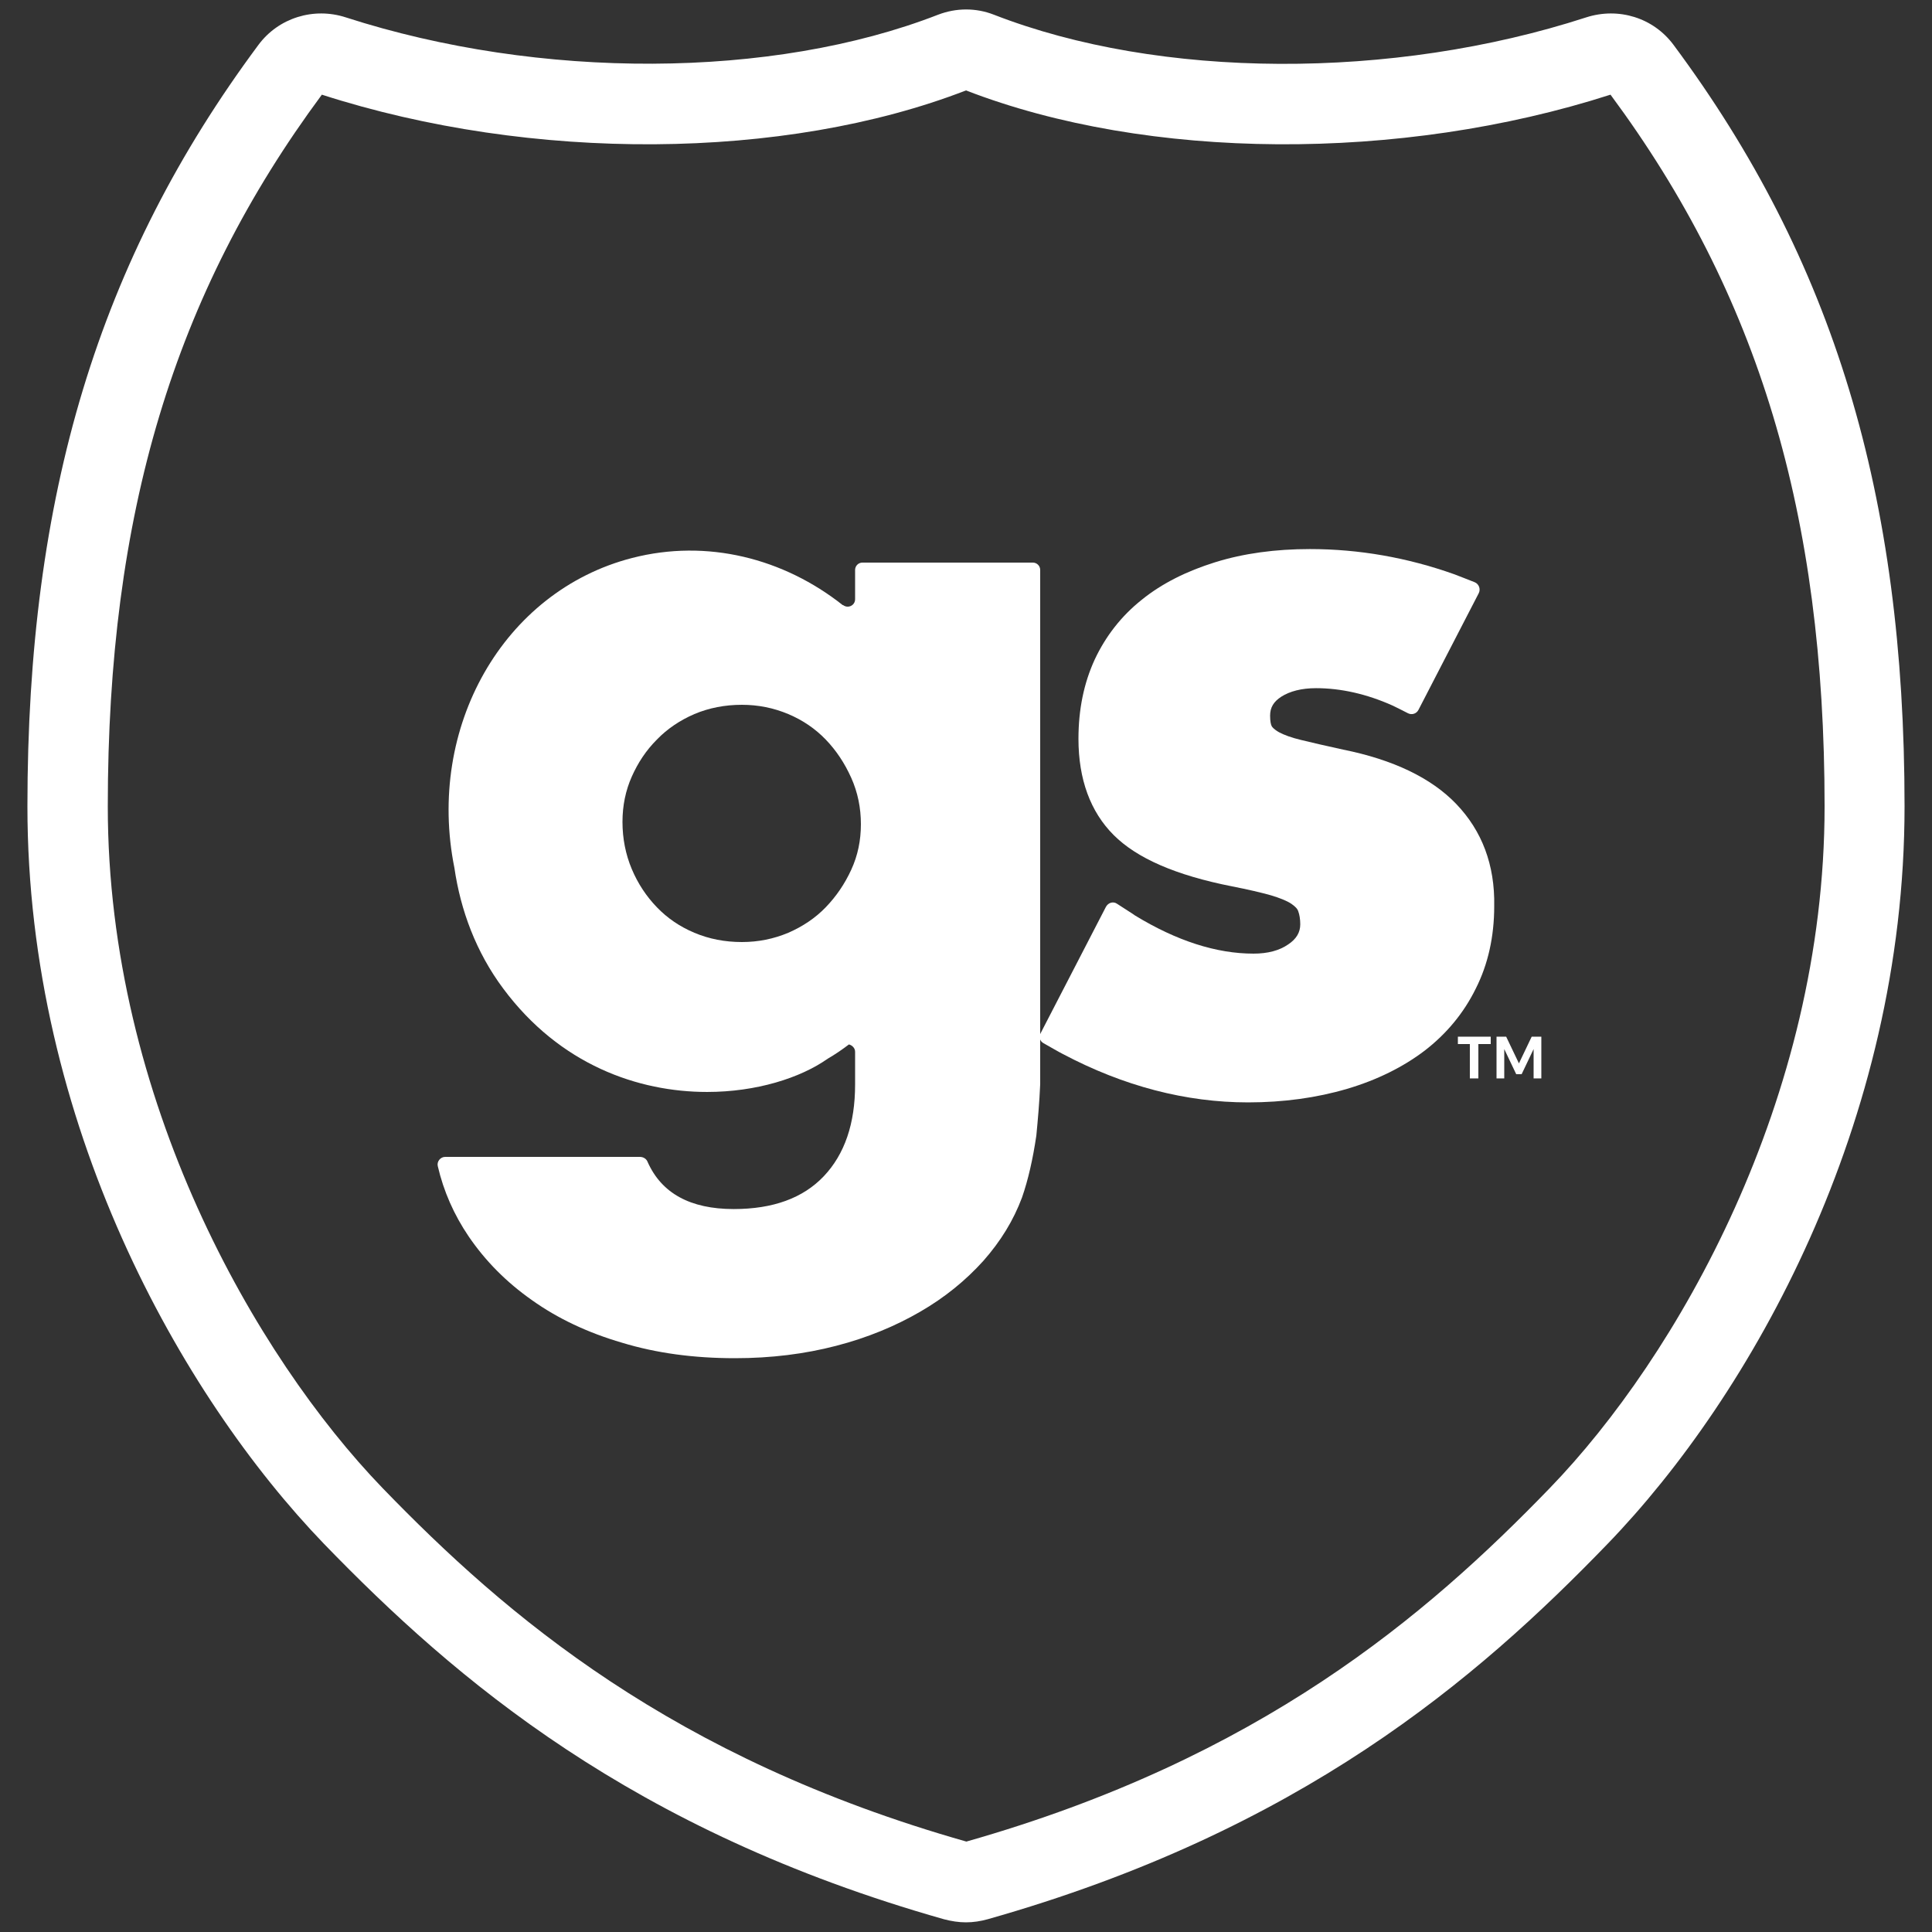
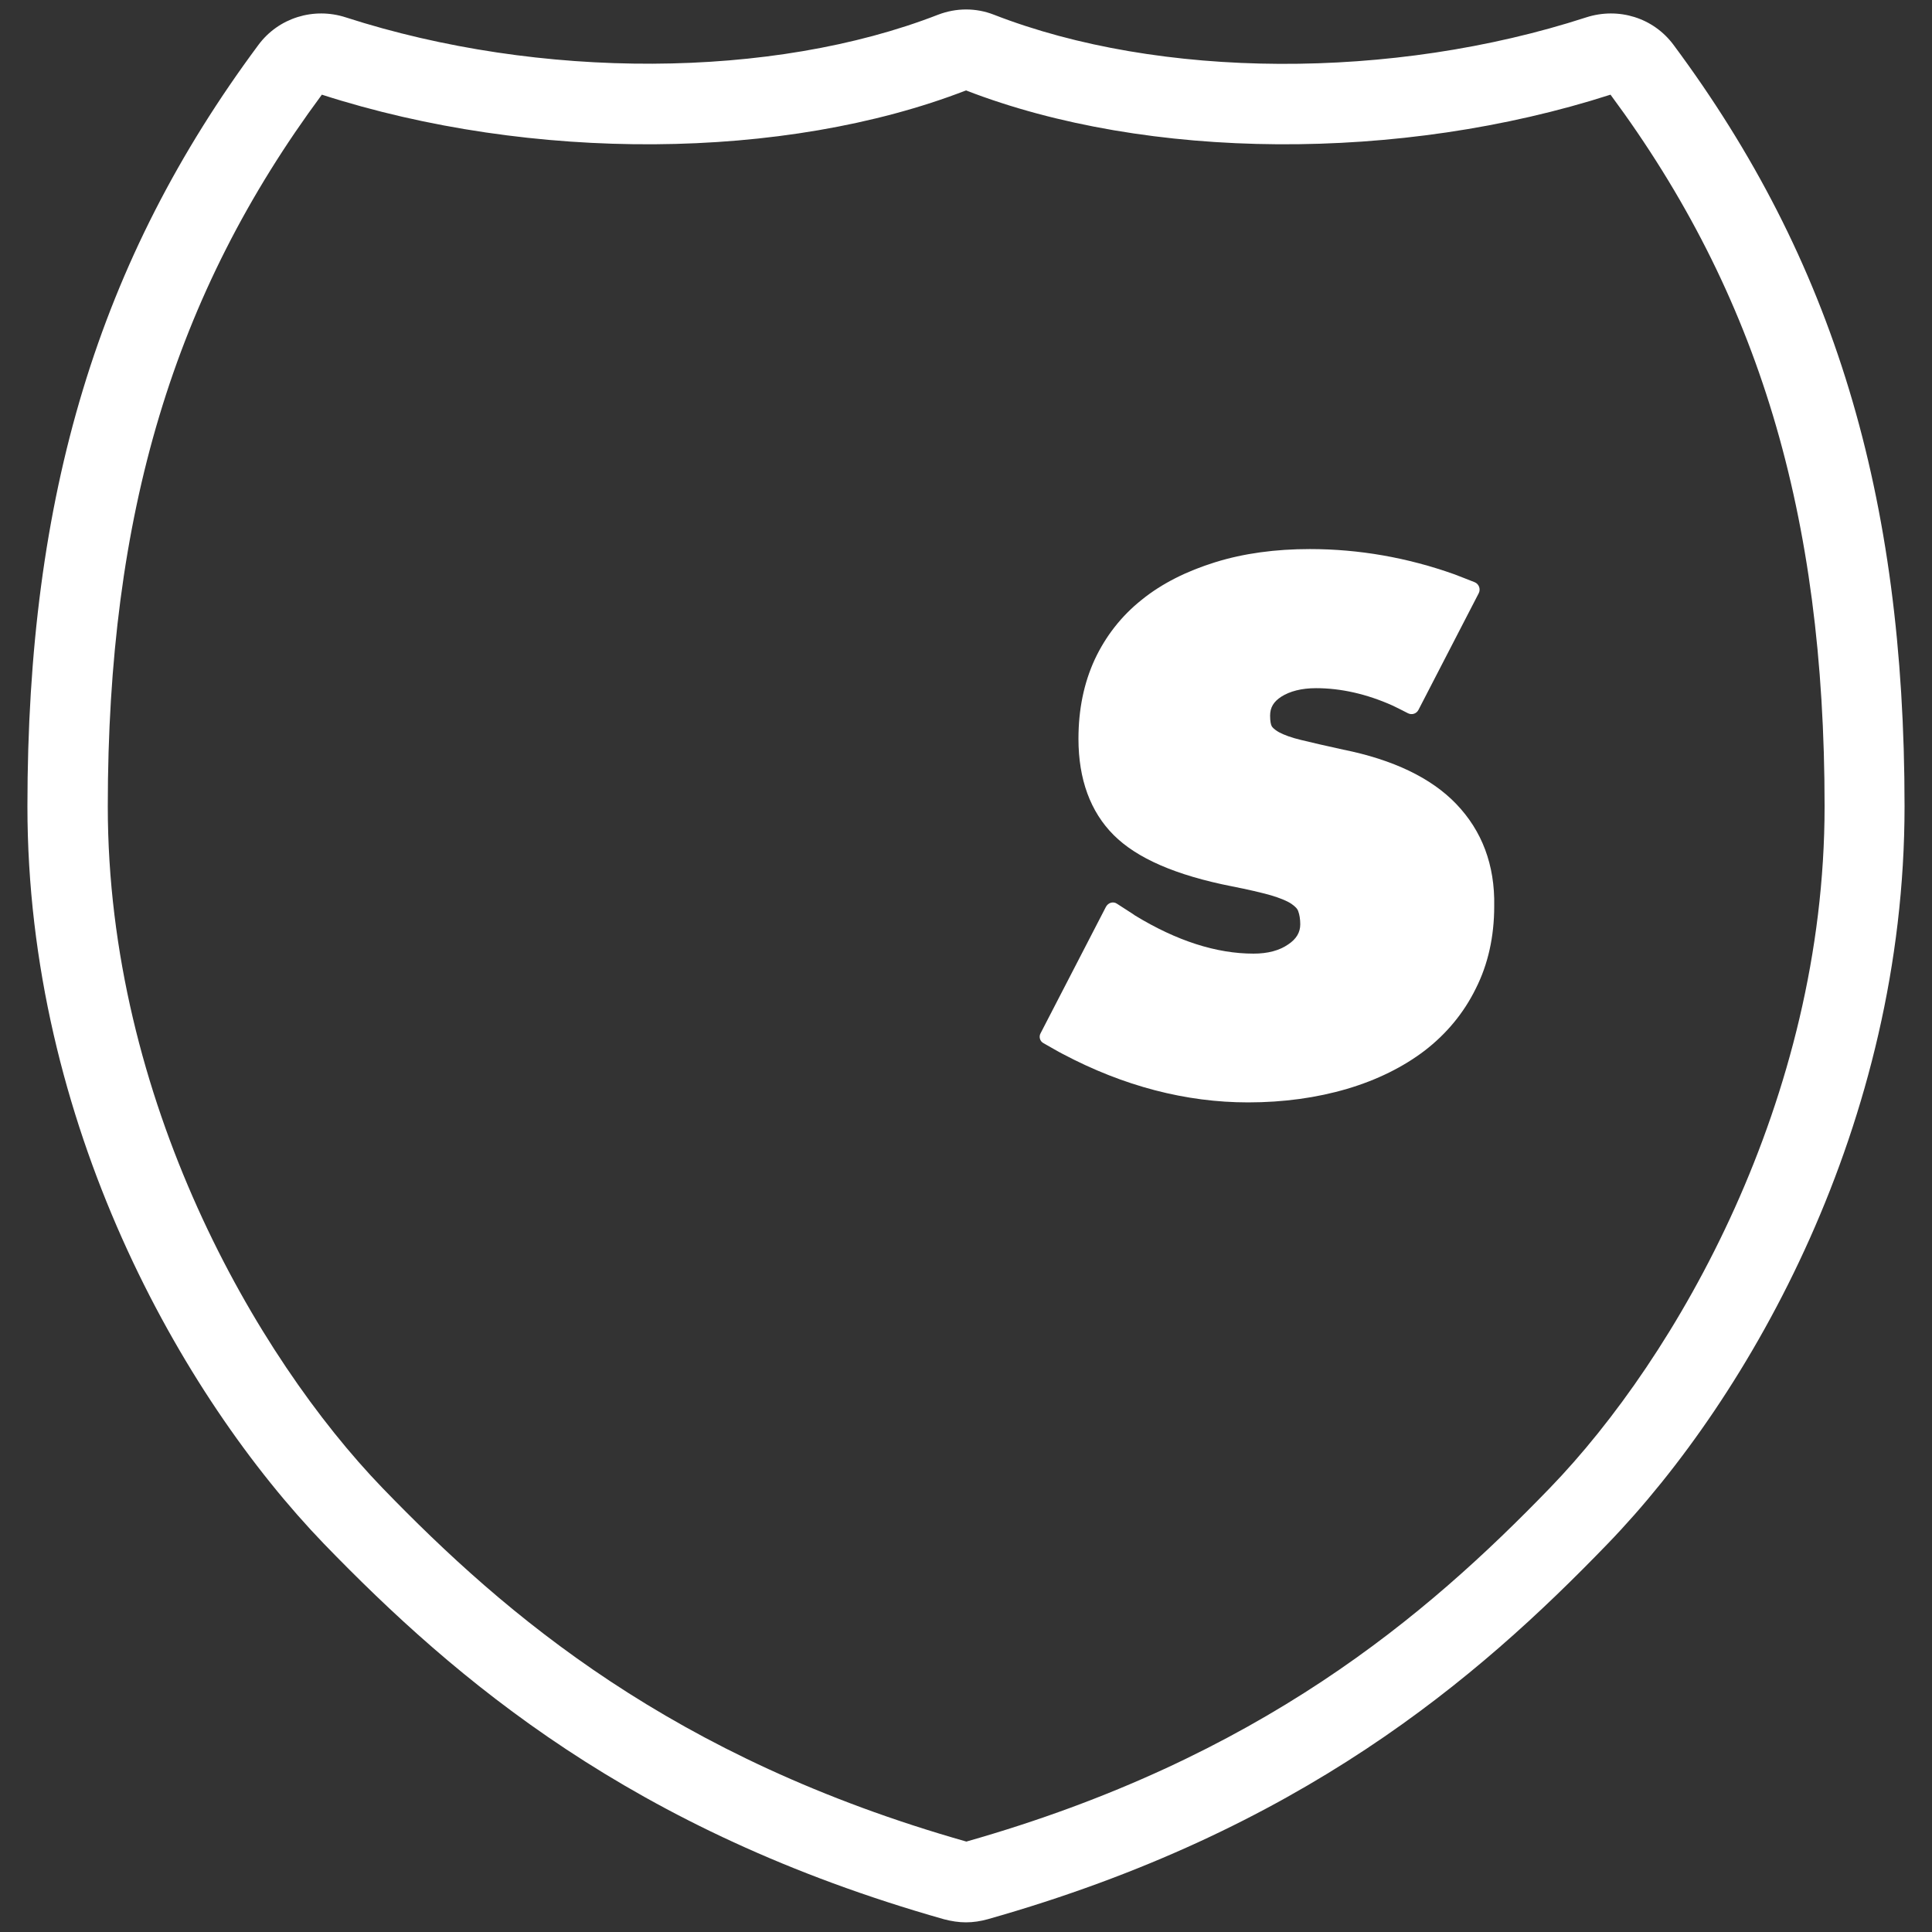
<svg xmlns="http://www.w3.org/2000/svg" width="82" height="82" viewBox="0 0 82 82" fill="none">
  <rect x="0" y="0" width="82" height="82" fill="#333333" stroke="none" />
  <path d="M41 81.59C40.688 81.59 40.377 81.541 40.065 81.459C26.814 77.703 19.335 71.291 13.759 65.534C7.675 59.221 1.164 47.675 1.164 34.227C1.164 21.009 4.182 11.037 10.971 1.902C11.824 0.754 13.316 0.295 14.678 0.738C22.91 3.395 32.783 3.362 39.819 0.623C40.59 0.328 41.426 0.328 42.181 0.623C49.216 3.362 59.089 3.411 67.322 0.738C68.699 0.295 70.175 0.754 71.028 1.902C77.818 11.037 80.835 20.992 80.835 34.227C80.835 47.675 74.325 59.221 68.224 65.534C62.664 71.291 55.186 77.703 41.918 81.459C41.623 81.541 41.311 81.59 41 81.59ZM13.661 4.018C7.38 12.497 4.575 21.828 4.575 34.227C4.575 46.675 10.857 57.581 16.236 63.157C21.484 68.585 28.536 74.62 41.016 78.162C53.48 74.62 60.532 68.585 65.78 63.157C71.159 57.597 77.441 46.675 77.441 34.227C77.441 21.812 74.636 12.497 68.355 4.018C59.433 6.888 48.708 6.822 41 3.838C33.292 6.822 22.566 6.888 13.661 4.018Z" fill="white" />
  <path d="M61.812 34.128C60.746 33.013 59.123 32.242 57.007 31.816C56.269 31.652 55.679 31.521 55.219 31.406C54.809 31.308 54.498 31.193 54.285 31.078C54.055 30.947 53.989 30.848 53.973 30.816C53.94 30.75 53.907 30.619 53.907 30.373C53.907 30.028 54.055 29.782 54.383 29.569C54.744 29.34 55.236 29.208 55.859 29.208C56.909 29.208 58.008 29.454 59.106 29.946C59.221 29.996 59.533 30.16 59.762 30.274C59.926 30.356 60.123 30.291 60.205 30.127L62.764 25.174C62.846 25.01 62.78 24.797 62.599 24.715C62.304 24.6 61.894 24.436 61.714 24.37C59.73 23.665 57.679 23.304 55.597 23.304C54.137 23.304 52.792 23.485 51.579 23.862C50.365 24.239 49.316 24.764 48.463 25.453C47.593 26.142 46.921 27.011 46.462 27.995C46.003 28.995 45.773 30.11 45.773 31.357C45.773 33.079 46.282 34.456 47.266 35.44C48.249 36.424 49.889 37.146 52.3 37.622C52.973 37.753 53.53 37.884 53.94 37.999C54.318 38.114 54.613 38.228 54.809 38.36C54.974 38.474 55.072 38.573 55.105 38.688C55.154 38.819 55.187 39.016 55.187 39.229C55.187 39.573 55.023 39.852 54.678 40.082C54.301 40.344 53.809 40.475 53.202 40.475C51.628 40.475 49.939 39.934 48.167 38.852C48.135 38.819 47.708 38.556 47.413 38.36C47.249 38.245 47.036 38.31 46.938 38.491L44.166 43.854C44.084 44.001 44.133 44.198 44.297 44.28C44.559 44.428 44.953 44.657 45.117 44.739C47.692 46.1 50.332 46.789 52.973 46.789C54.481 46.789 55.892 46.592 57.171 46.215C58.45 45.838 59.566 45.28 60.468 44.592C61.386 43.886 62.124 43.001 62.632 41.968C63.157 40.934 63.419 39.754 63.419 38.458C63.452 36.703 62.895 35.26 61.812 34.128Z" fill="white" />
-   <path d="M44.149 46.019V24.19C44.149 24.01 44.001 23.878 43.837 23.878H36.605C36.424 23.878 36.293 24.026 36.293 24.19V25.436C36.293 25.617 36.145 25.748 35.981 25.748C35.916 25.748 35.85 25.732 35.785 25.683C35.785 25.683 35.785 25.683 35.768 25.683C33.259 23.698 30.012 22.862 26.83 23.682C21.353 25.092 18.089 30.881 19.286 36.834C19.549 38.639 20.205 40.41 21.353 41.951C23.764 45.199 27.093 46.346 30.012 46.346C32.095 46.346 33.964 45.756 35.129 44.936C35.44 44.756 35.752 44.542 36.031 44.329C36.162 44.362 36.293 44.477 36.293 44.641V46.035C36.293 47.691 35.85 48.987 34.965 49.922C34.079 50.856 32.8 51.316 31.143 51.316C29.29 51.316 28.077 50.643 27.486 49.315C27.437 49.184 27.306 49.102 27.158 49.102H18.893C18.696 49.102 18.532 49.298 18.581 49.495C18.827 50.561 19.27 51.562 19.893 52.48C20.598 53.513 21.484 54.415 22.583 55.186C23.665 55.957 24.944 56.564 26.404 56.99C27.863 57.433 29.454 57.646 31.193 57.646C32.734 57.646 34.161 57.466 35.489 57.121C36.818 56.777 37.999 56.285 39.048 55.678C40.098 55.071 40.983 54.35 41.738 53.513C42.476 52.677 43.017 51.791 43.378 50.824C43.64 50.069 43.837 49.2 43.985 48.2C44.05 47.527 44.116 46.789 44.149 46.019ZM36.129 36.916C35.85 37.523 35.489 38.048 35.047 38.507C34.604 38.967 34.063 39.327 33.456 39.59C32.833 39.852 32.177 39.983 31.488 39.983C30.766 39.983 30.094 39.852 29.471 39.59C28.848 39.327 28.323 38.967 27.88 38.507C27.437 38.048 27.076 37.507 26.814 36.884C26.552 36.261 26.42 35.588 26.42 34.883C26.42 34.194 26.552 33.554 26.814 32.964C27.076 32.374 27.421 31.849 27.88 31.39C28.323 30.93 28.864 30.57 29.471 30.307C30.094 30.045 30.766 29.914 31.488 29.914C32.177 29.914 32.833 30.045 33.456 30.307C34.079 30.57 34.604 30.93 35.047 31.39C35.489 31.849 35.85 32.39 36.129 33.013C36.408 33.636 36.539 34.292 36.539 34.981C36.539 35.67 36.408 36.31 36.129 36.916Z" fill="white" />
-   <path d="M62.746 44.313V45.772H62.385V44.313H61.877V44.001H63.271V44.313H62.746ZM65.091 45.772V44.526L64.583 45.592H64.353L63.845 44.526V45.772H63.517V44.001H63.927L64.468 45.133L65.009 44.001H65.419V45.772H65.091Z" fill="white" />
</svg>